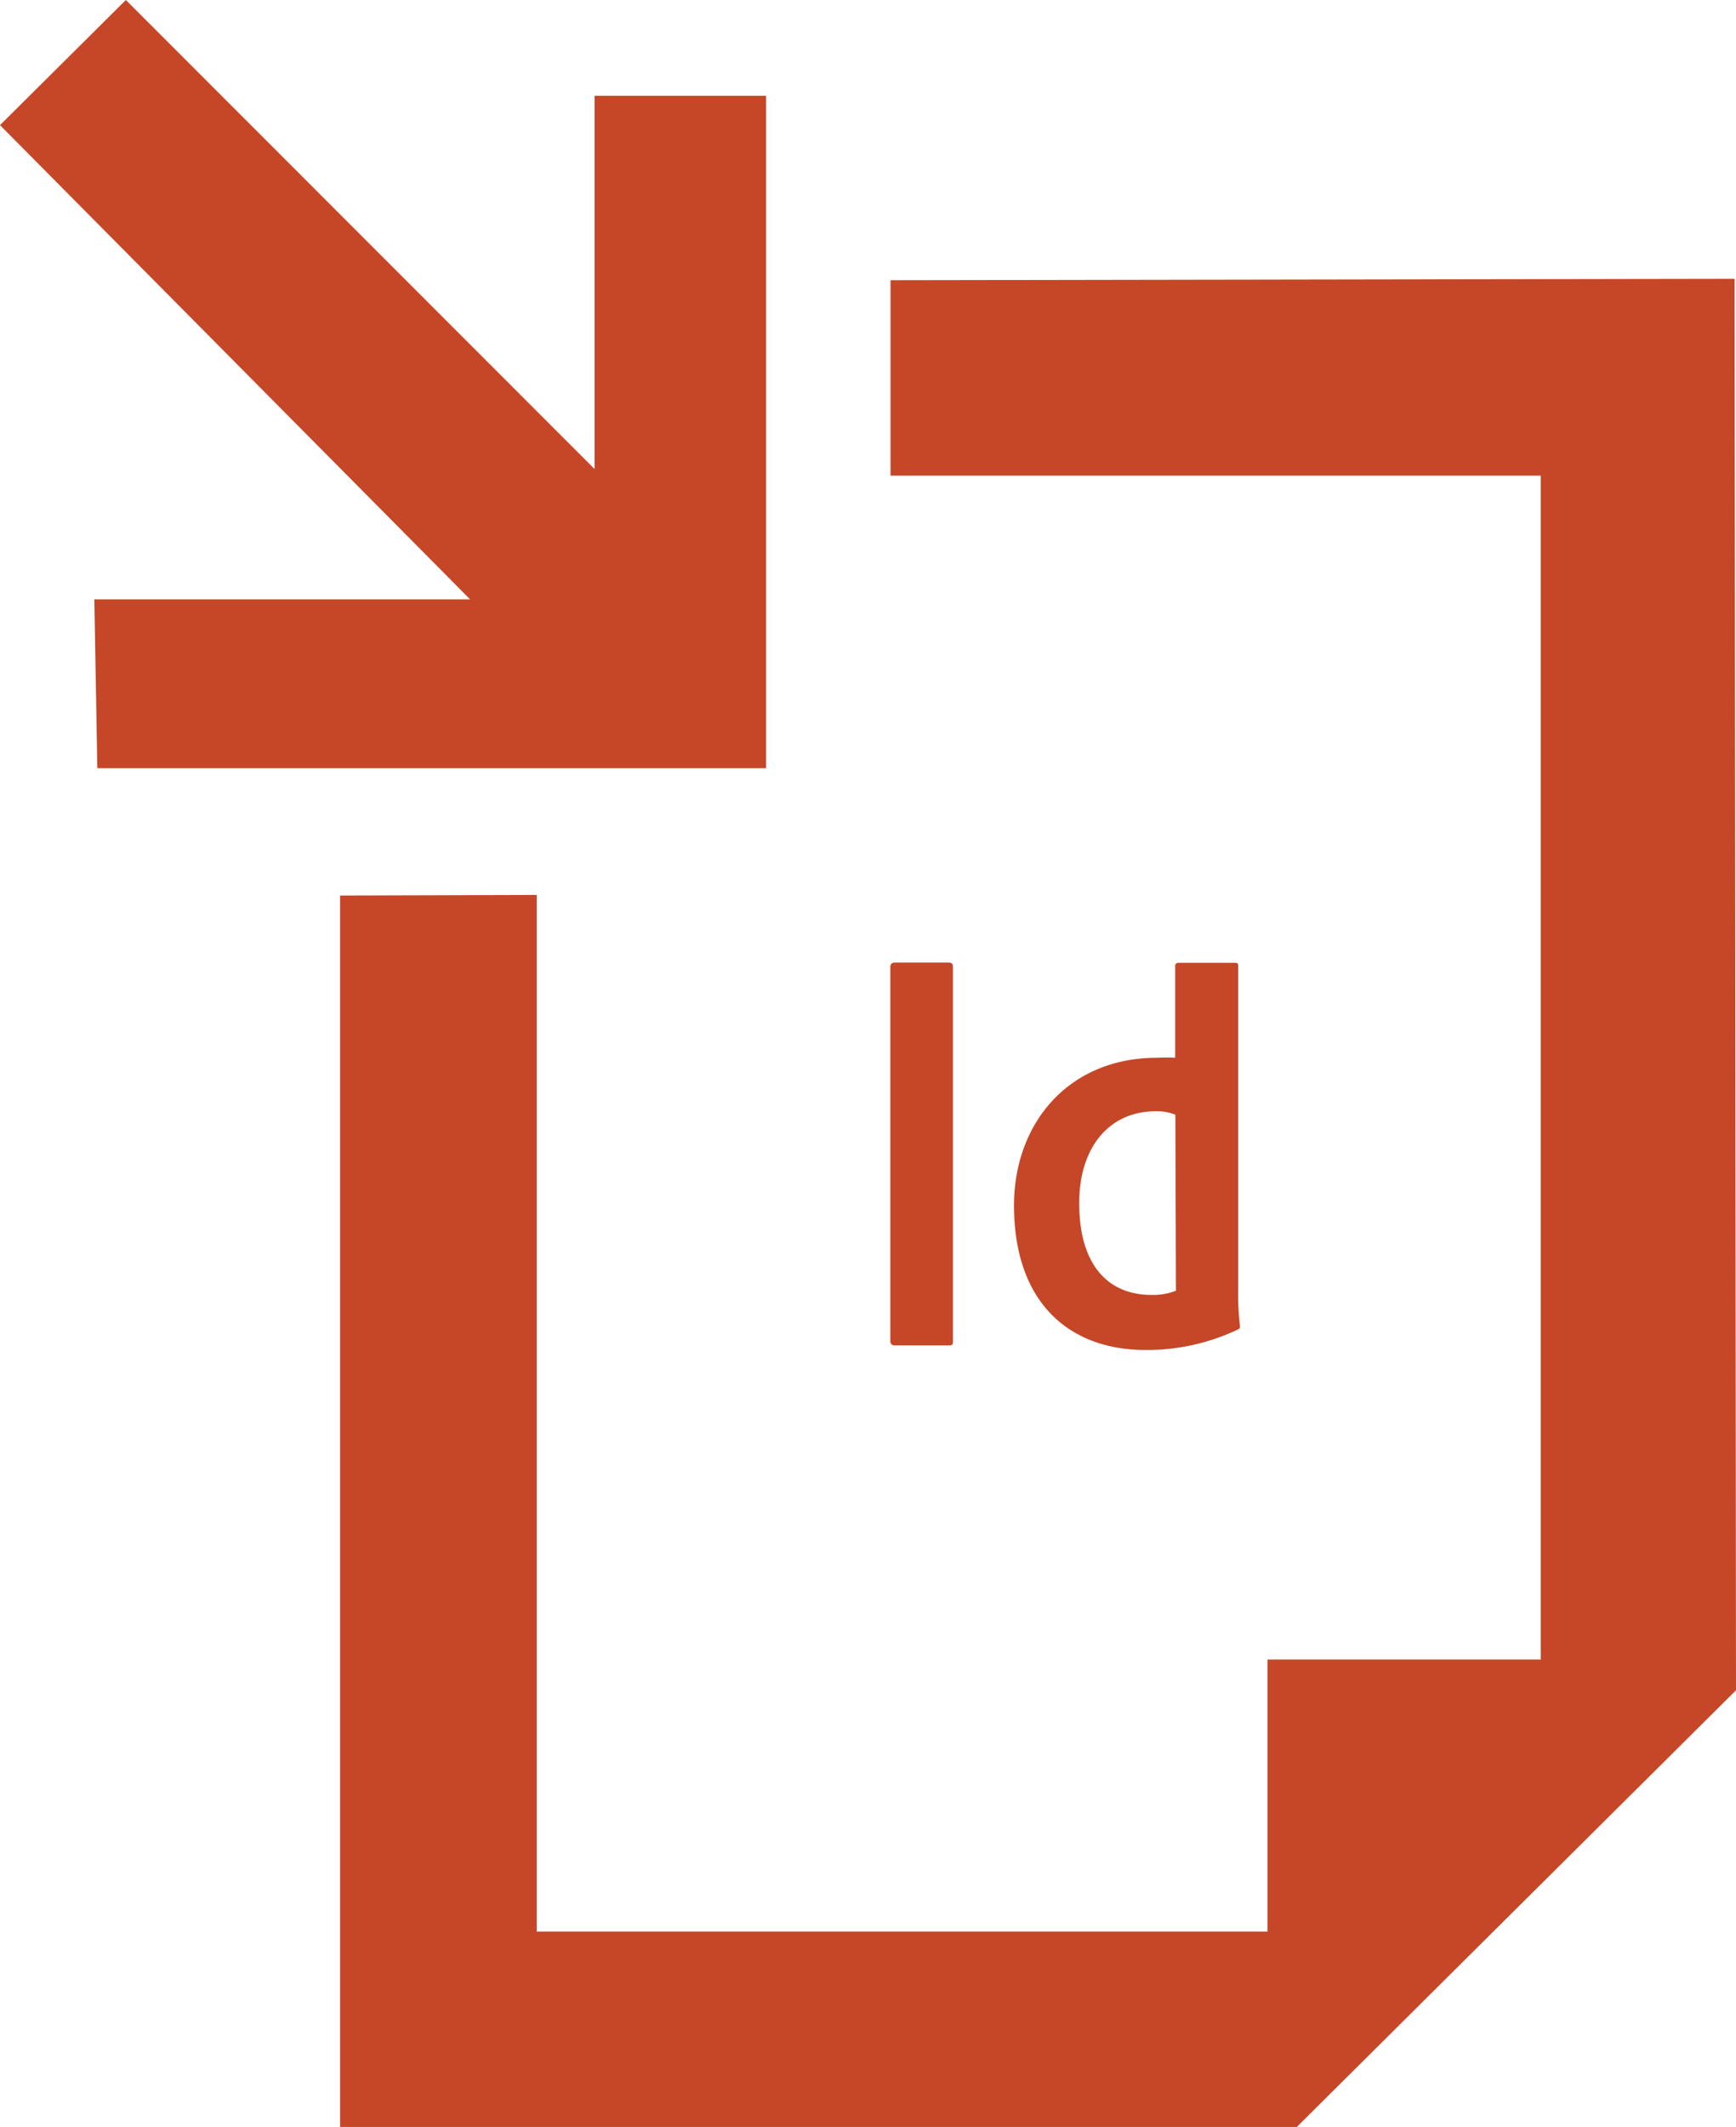
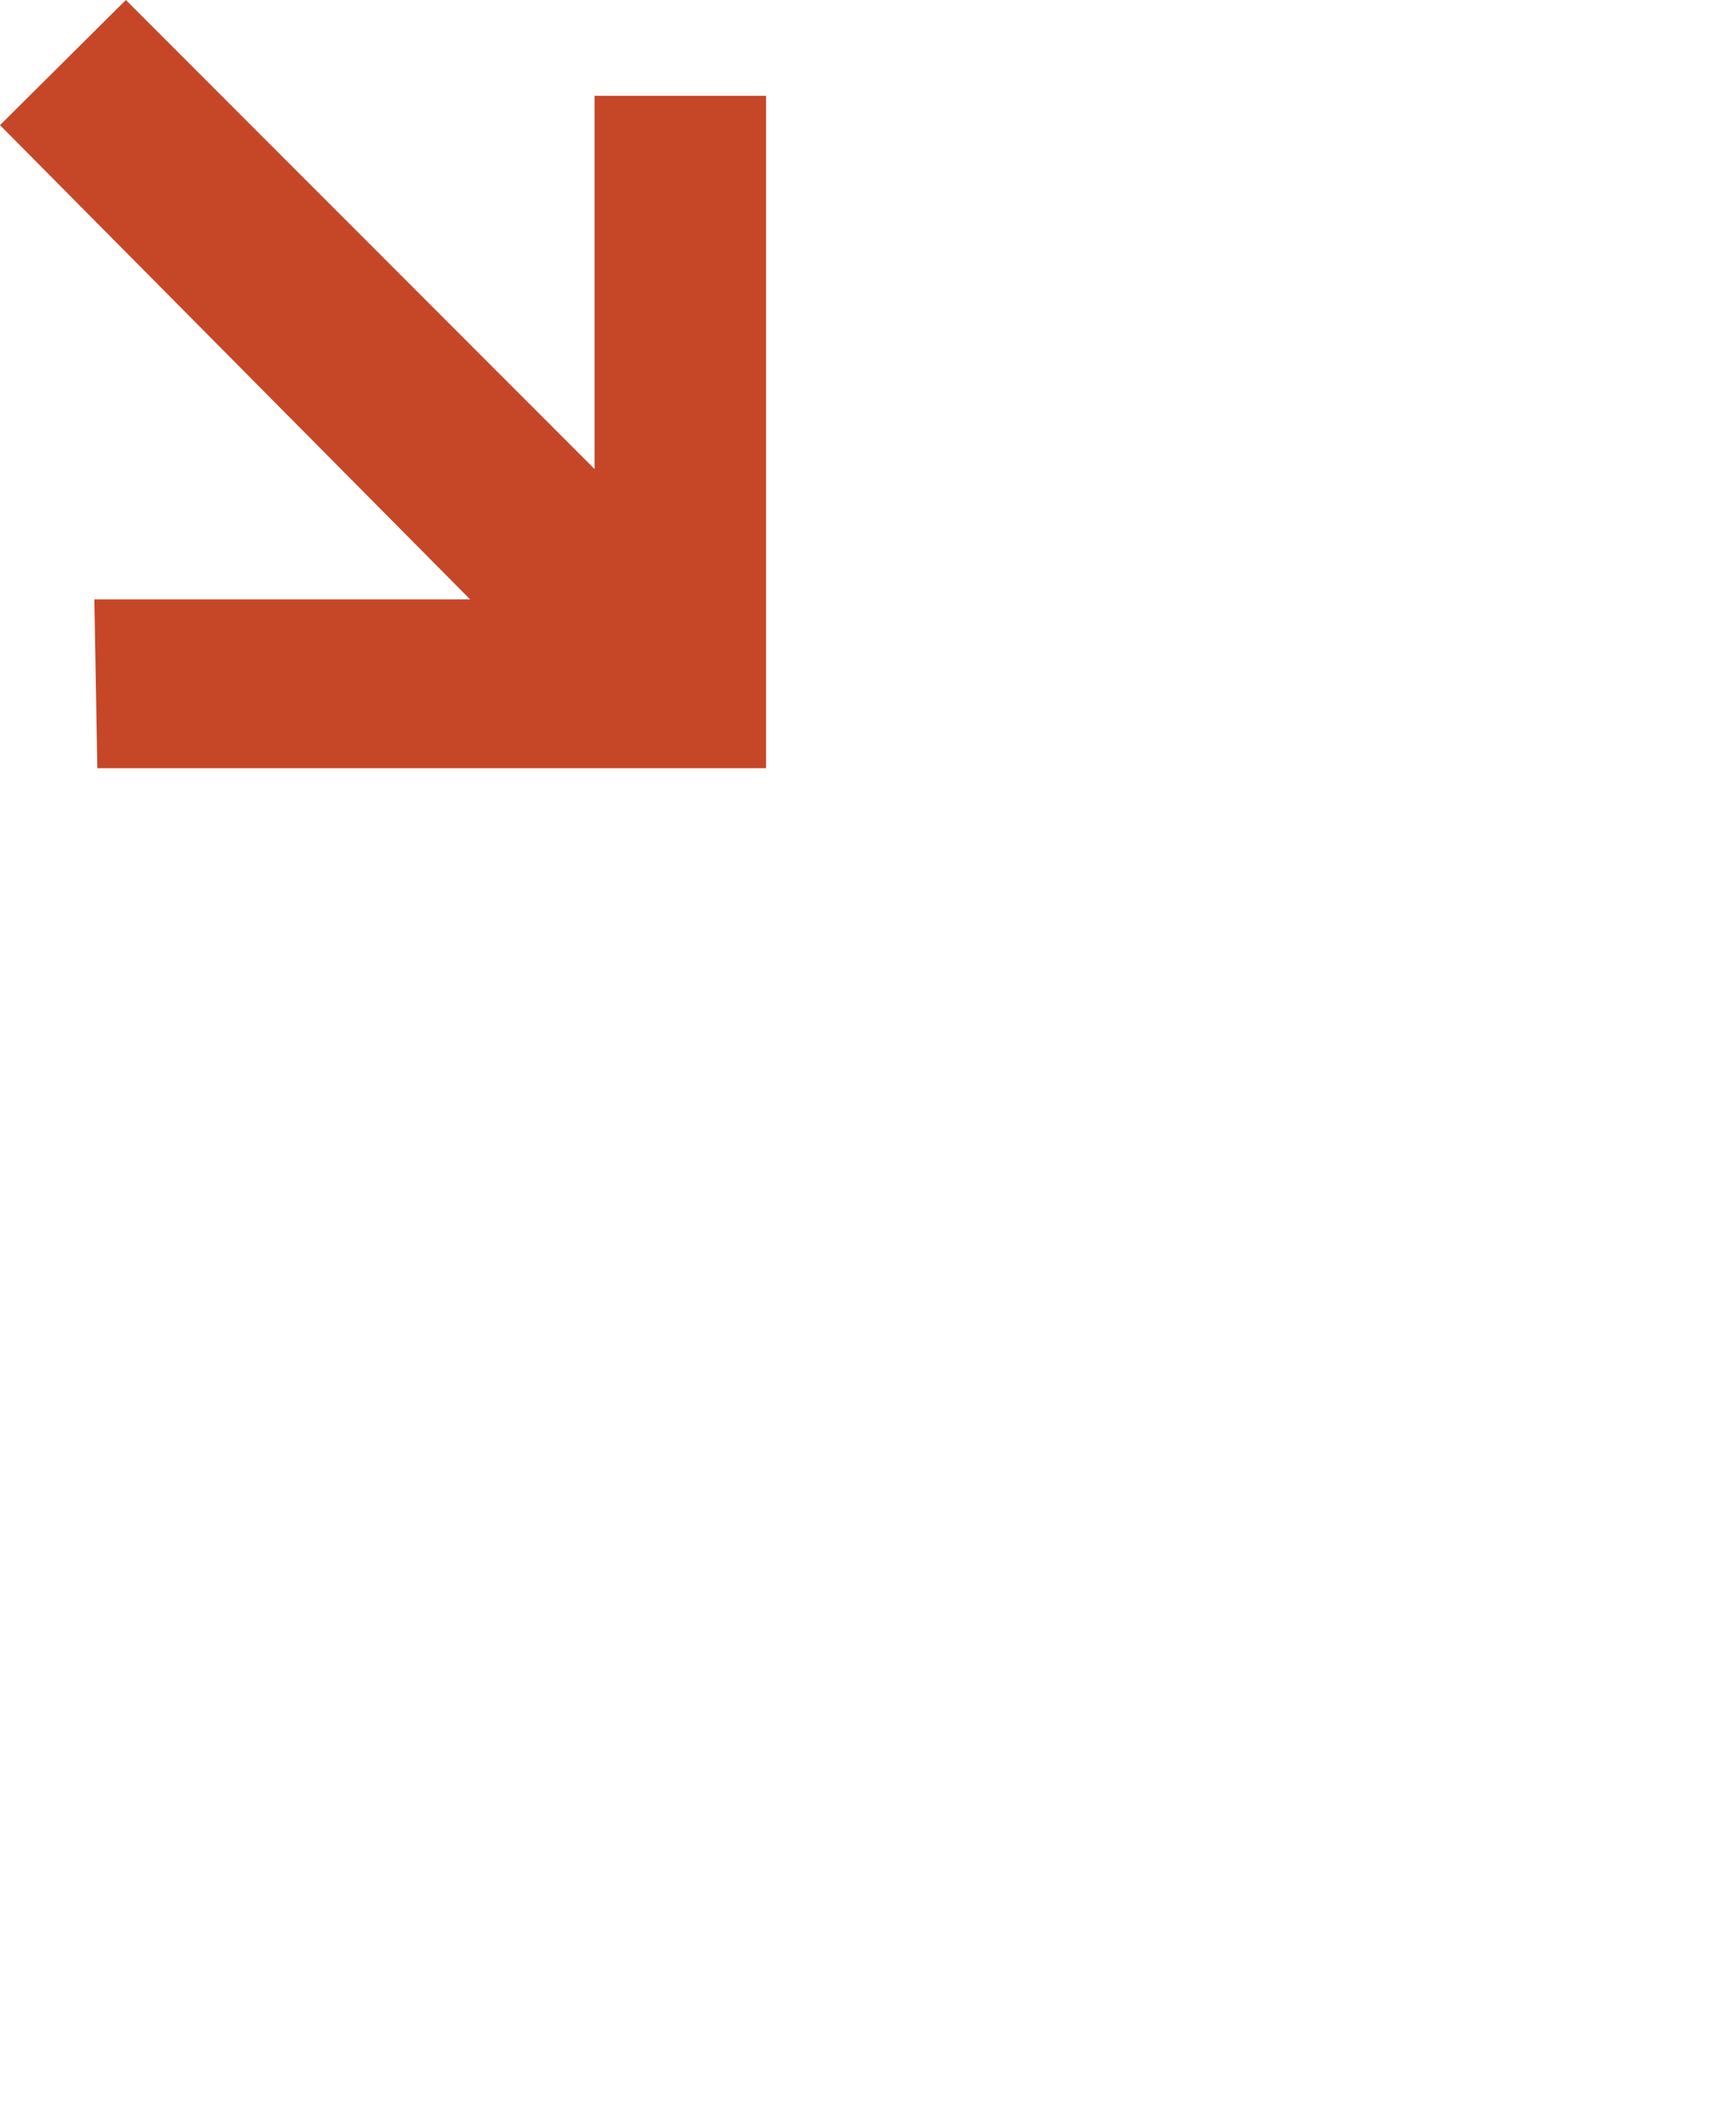
<svg xmlns="http://www.w3.org/2000/svg" viewBox="0 0 87.04 106.57">
  <defs>
    <style>.cls-1{fill:#c54727;}</style>
  </defs>
  <title>indesign-icon</title>
  <g id="Layer_2" data-name="Layer 2">
    <g id="Layer_1-2" data-name="Layer 1">
-       <polygon class="cls-1" points="17.05 44.87 17.05 106.57 65.02 106.57 87.04 84.69 86.97 13.97 44.65 14.04 44.65 23.83 77.25 23.83 77.25 83.15 63.55 83.15 63.55 96.78 26.91 96.78 26.91 44.84 17.05 44.87" />
      <polygon class="cls-1" points="4.88 38.49 38.41 38.49 38.41 4.8 29.81 4.8 29.81 23.5 6.31 0 0 6.27 23.57 30.03 4.73 30.03 4.88 38.49" />
-       <path class="cls-1" d="M58.93,55.85a2.48,2.48,0,0,0-1-.17c-2.25,0-3.82,1.73-3.82,4.6,0,3.28,1.6,4.6,3.61,4.6a3.13,3.13,0,0,0,1.24-.21ZM58,53a8,8,0,0,1,.92,0V48.41a.16.16,0,0,1,.17-.17h2.82c.14,0,.17.05.17.14V64.67a13.14,13.14,0,0,0,.09,1.76c0,.12,0,.14-.16.21a10.65,10.65,0,0,1-4.57,1c-3.85,0-6.6-2.39-6.6-7.25C50.85,56.25,53.6,53,58,53ZM47.78,67.18c0,.17,0,.23-.23.23H44.87c-.17,0-.23-.09-.23-.23V48.46c0-.17.09-.23.23-.23h2.7c.14,0,.21.05.21.21Z" />
    </g>
  </g>
</svg>